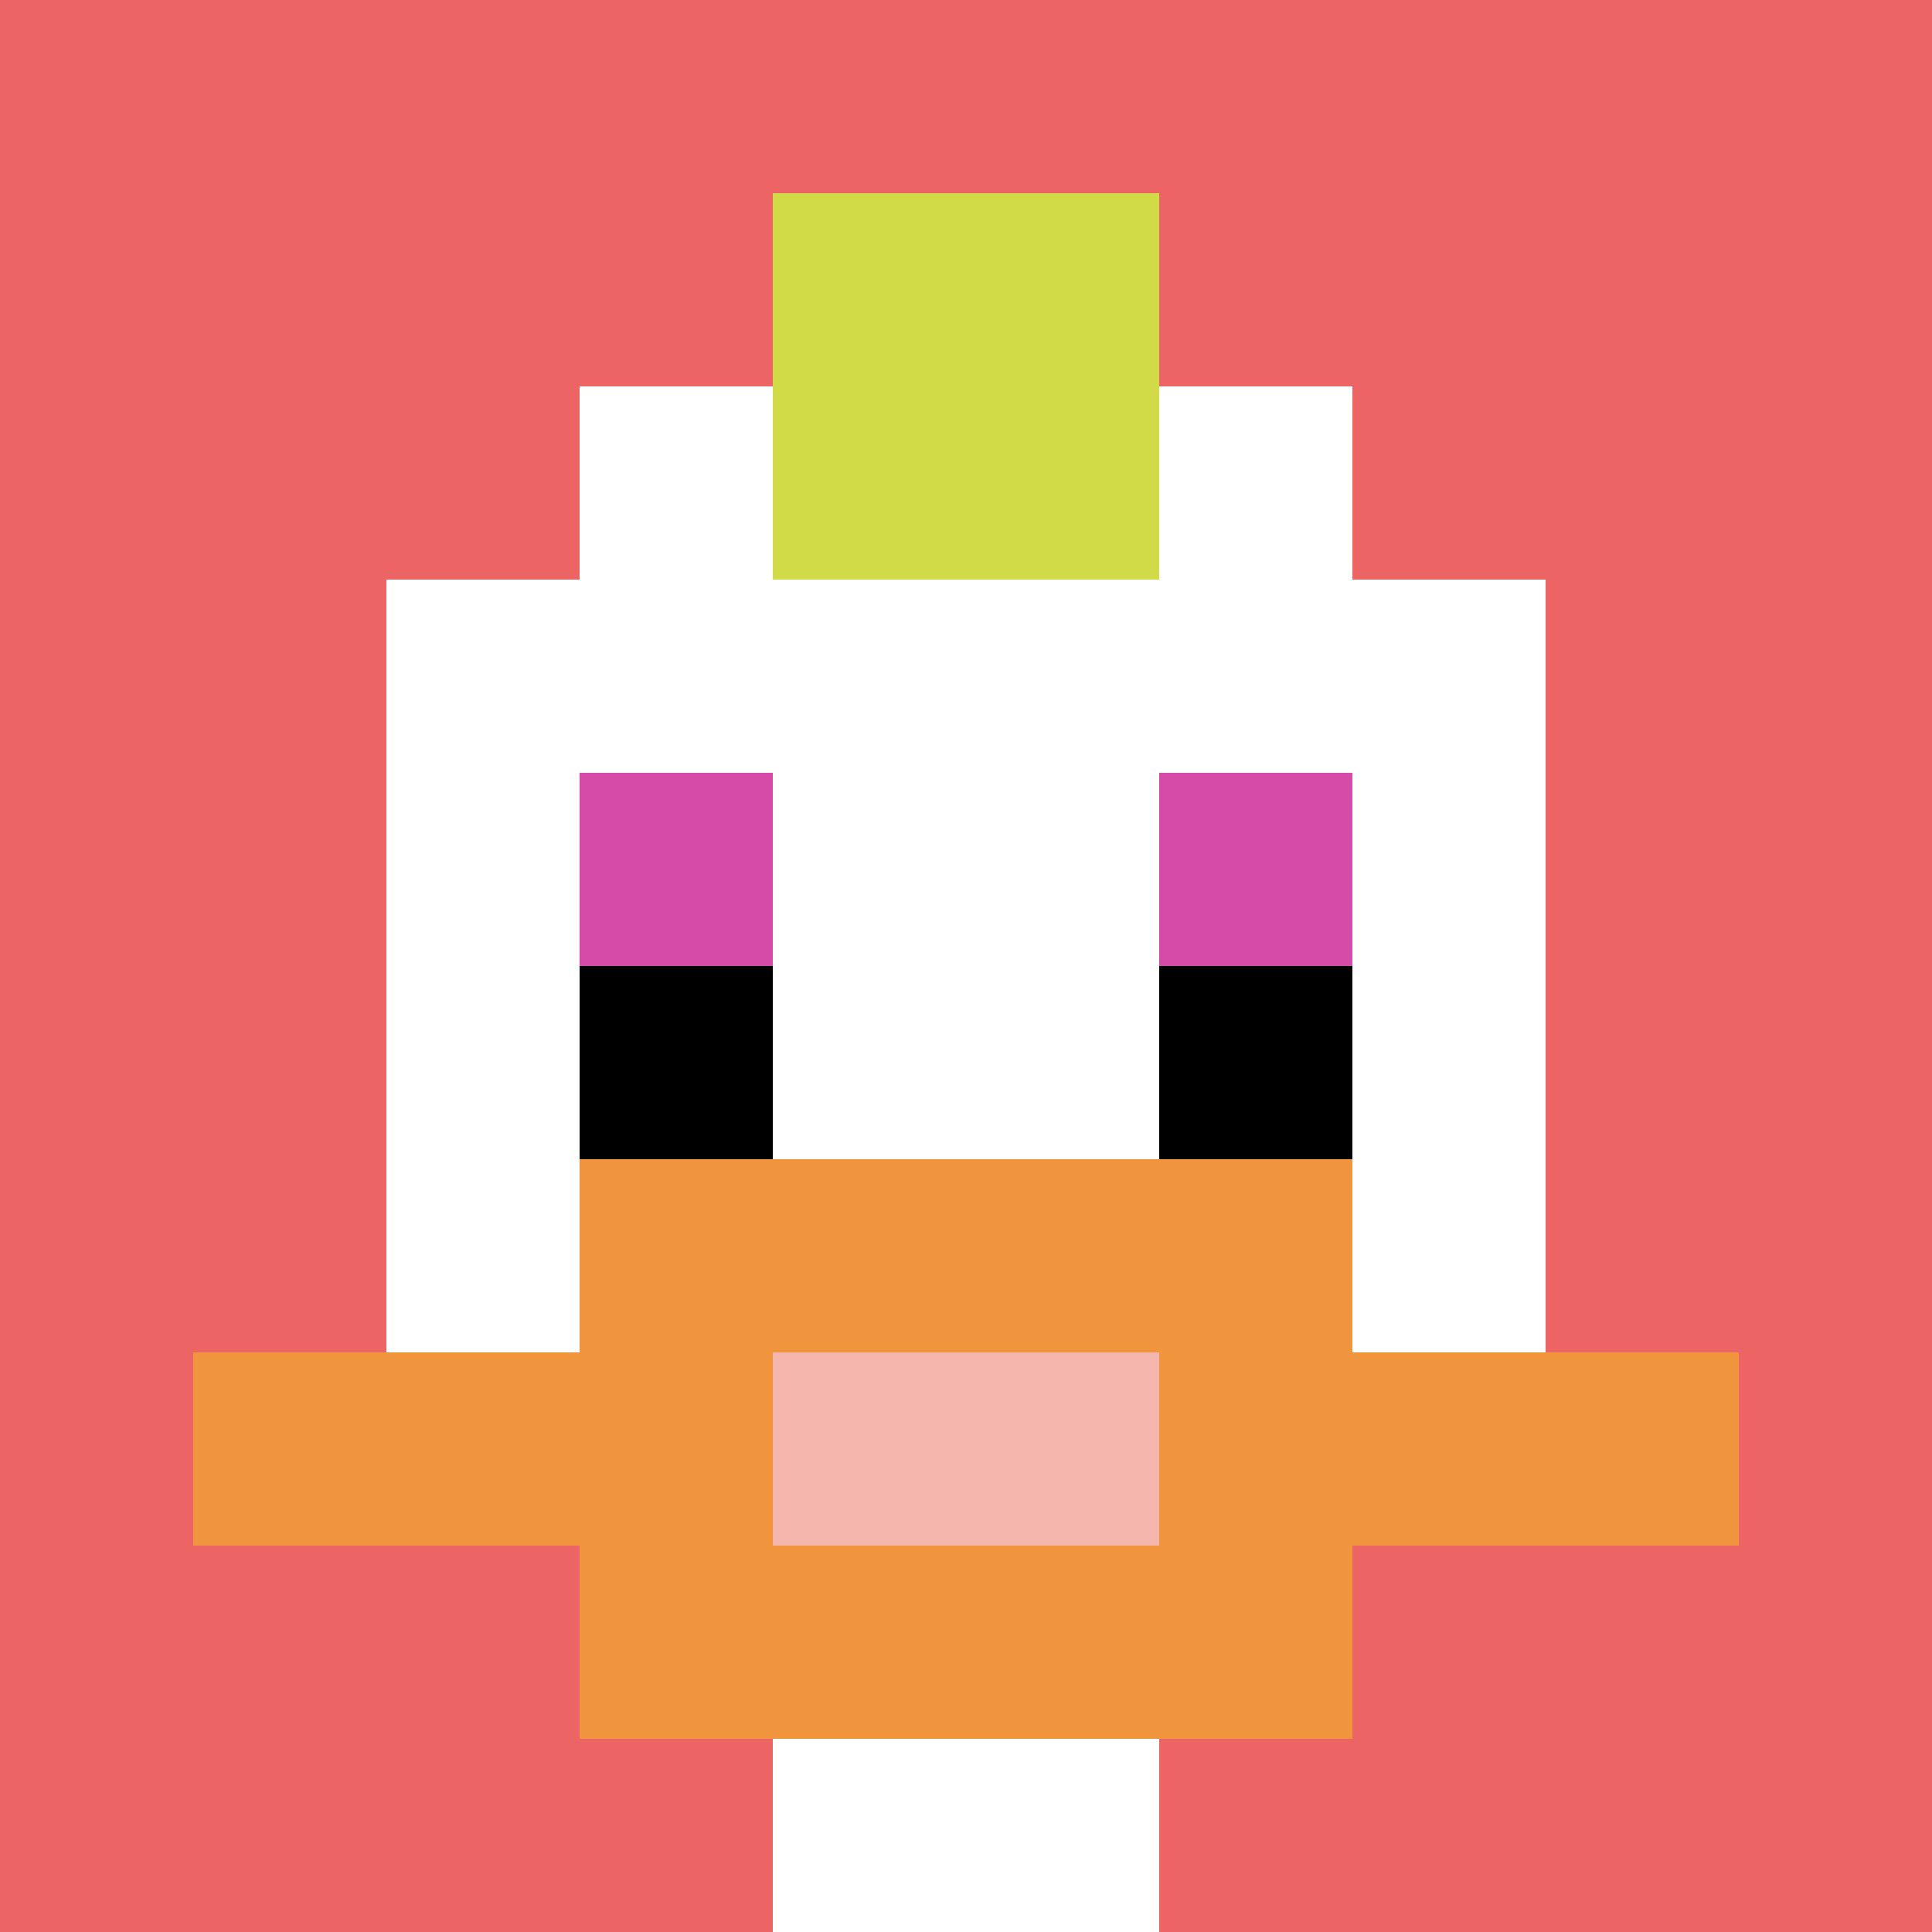
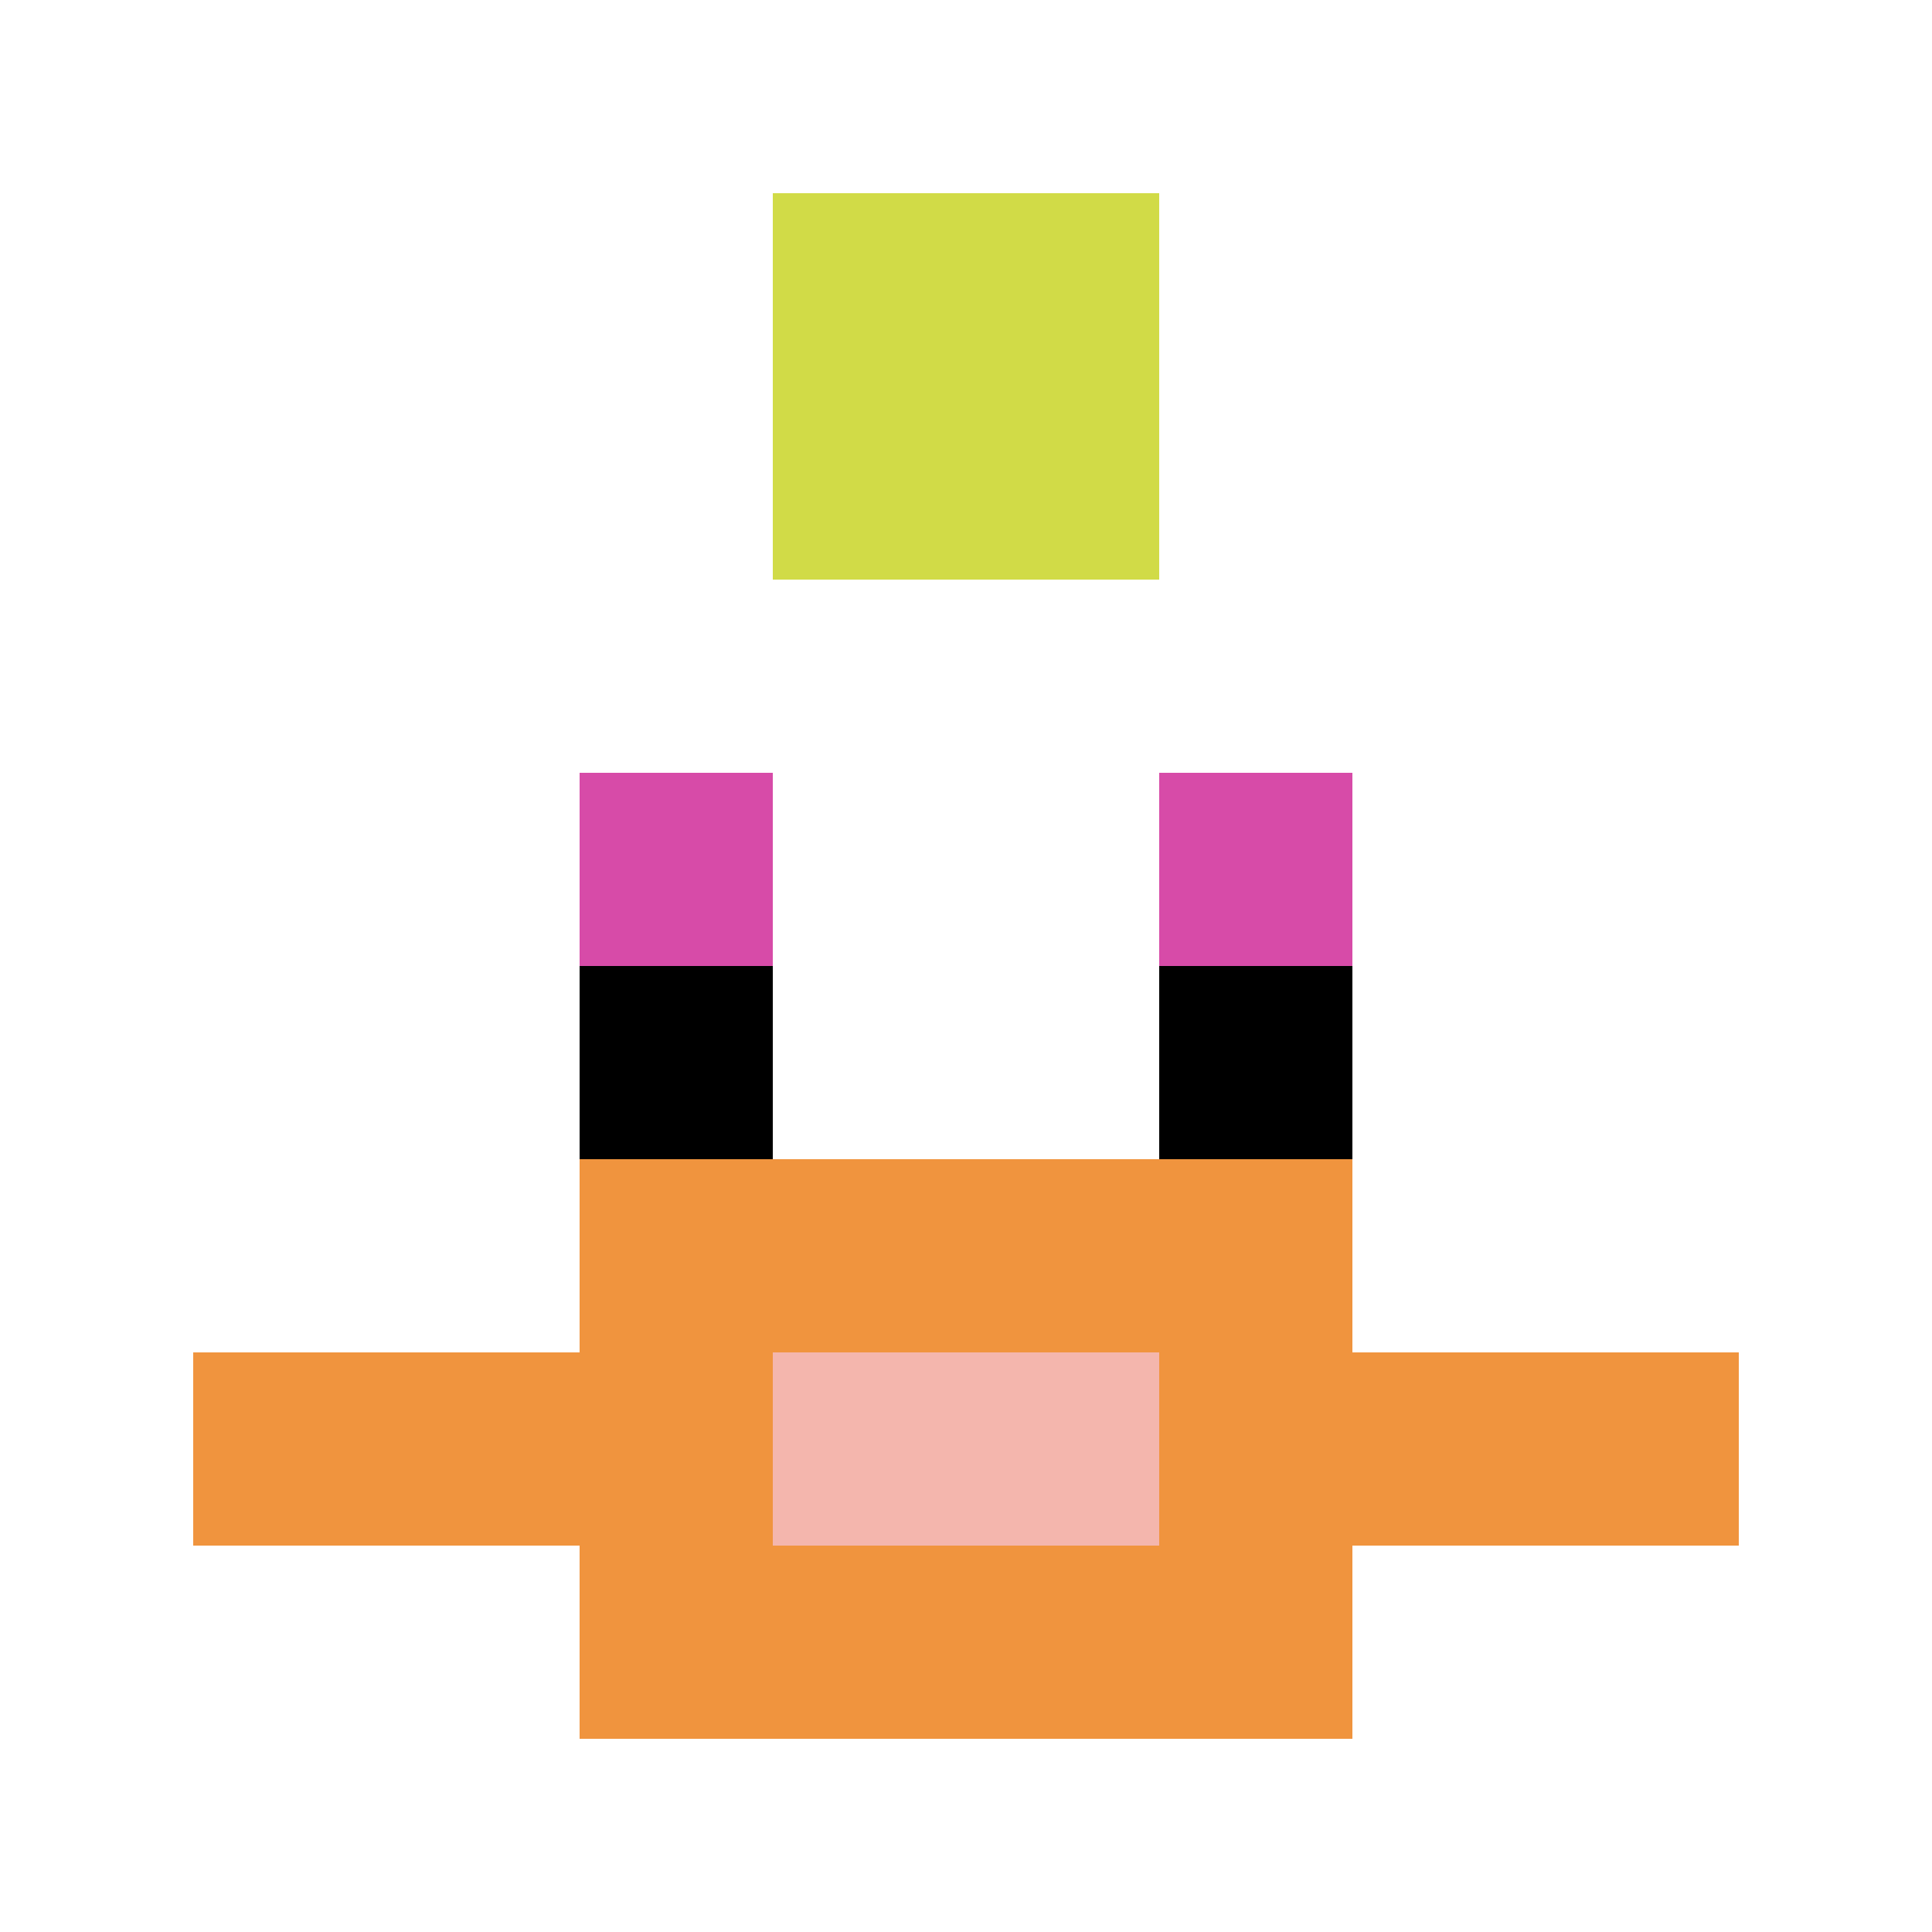
<svg xmlns="http://www.w3.org/2000/svg" version="1.1" width="559" height="559">
  <title>'goose-pfp-564738' by Dmitri Cherniak</title>
  <desc>seed=564738
backgroundColor=#ffffff
padding=20
innerPadding=0
timeout=500
dimension=1
border=false
Save=function(){return n.handleSave()}
frame=25

Rendered at Wed Oct 04 2023 11:47:12 GMT+0800 (Malaysia Time)
Generated in &lt;1ms
</desc>
  <defs />
  <rect width="100%" height="100%" fill="#ffffff" />
  <g>
    <g id="0-0">
-       <rect x="0" y="0" height="559" width="559" fill="#EC6463" />
      <g>
        <rect id="0-0-3-2-4-7" x="167.7" y="111.8" width="223.6" height="391.3" fill="#ffffff" />
        <rect id="0-0-2-3-6-5" x="111.8" y="167.7" width="335.4" height="279.5" fill="#ffffff" />
        <rect id="0-0-4-8-2-2" x="223.6" y="447.2" width="111.8" height="111.8" fill="#ffffff" />
        <rect id="0-0-1-7-8-1" x="55.9" y="391.3" width="447.2" height="55.9" fill="#F0943E" />
        <rect id="0-0-3-6-4-3" x="167.7" y="335.4" width="223.6" height="167.7" fill="#F0943E" />
        <rect id="0-0-4-7-2-1" x="223.6" y="391.3" width="111.8" height="55.9" fill="#F4B6AD" />
        <rect id="0-0-3-4-1-1" x="167.7" y="223.6" width="55.9" height="55.9" fill="#D74BA8" />
        <rect id="0-0-6-4-1-1" x="335.4" y="223.6" width="55.9" height="55.9" fill="#D74BA8" />
        <rect id="0-0-3-5-1-1" x="167.7" y="279.5" width="55.9" height="55.9" fill="#000000" />
        <rect id="0-0-6-5-1-1" x="335.4" y="279.5" width="55.9" height="55.9" fill="#000000" />
        <rect id="0-0-4-1-2-2" x="223.6" y="55.9" width="111.8" height="111.8" fill="#D1DB47" />
      </g>
      <rect x="0" y="0" stroke="white" stroke-width="0" height="559" width="559" fill="none" />
    </g>
  </g>
</svg>